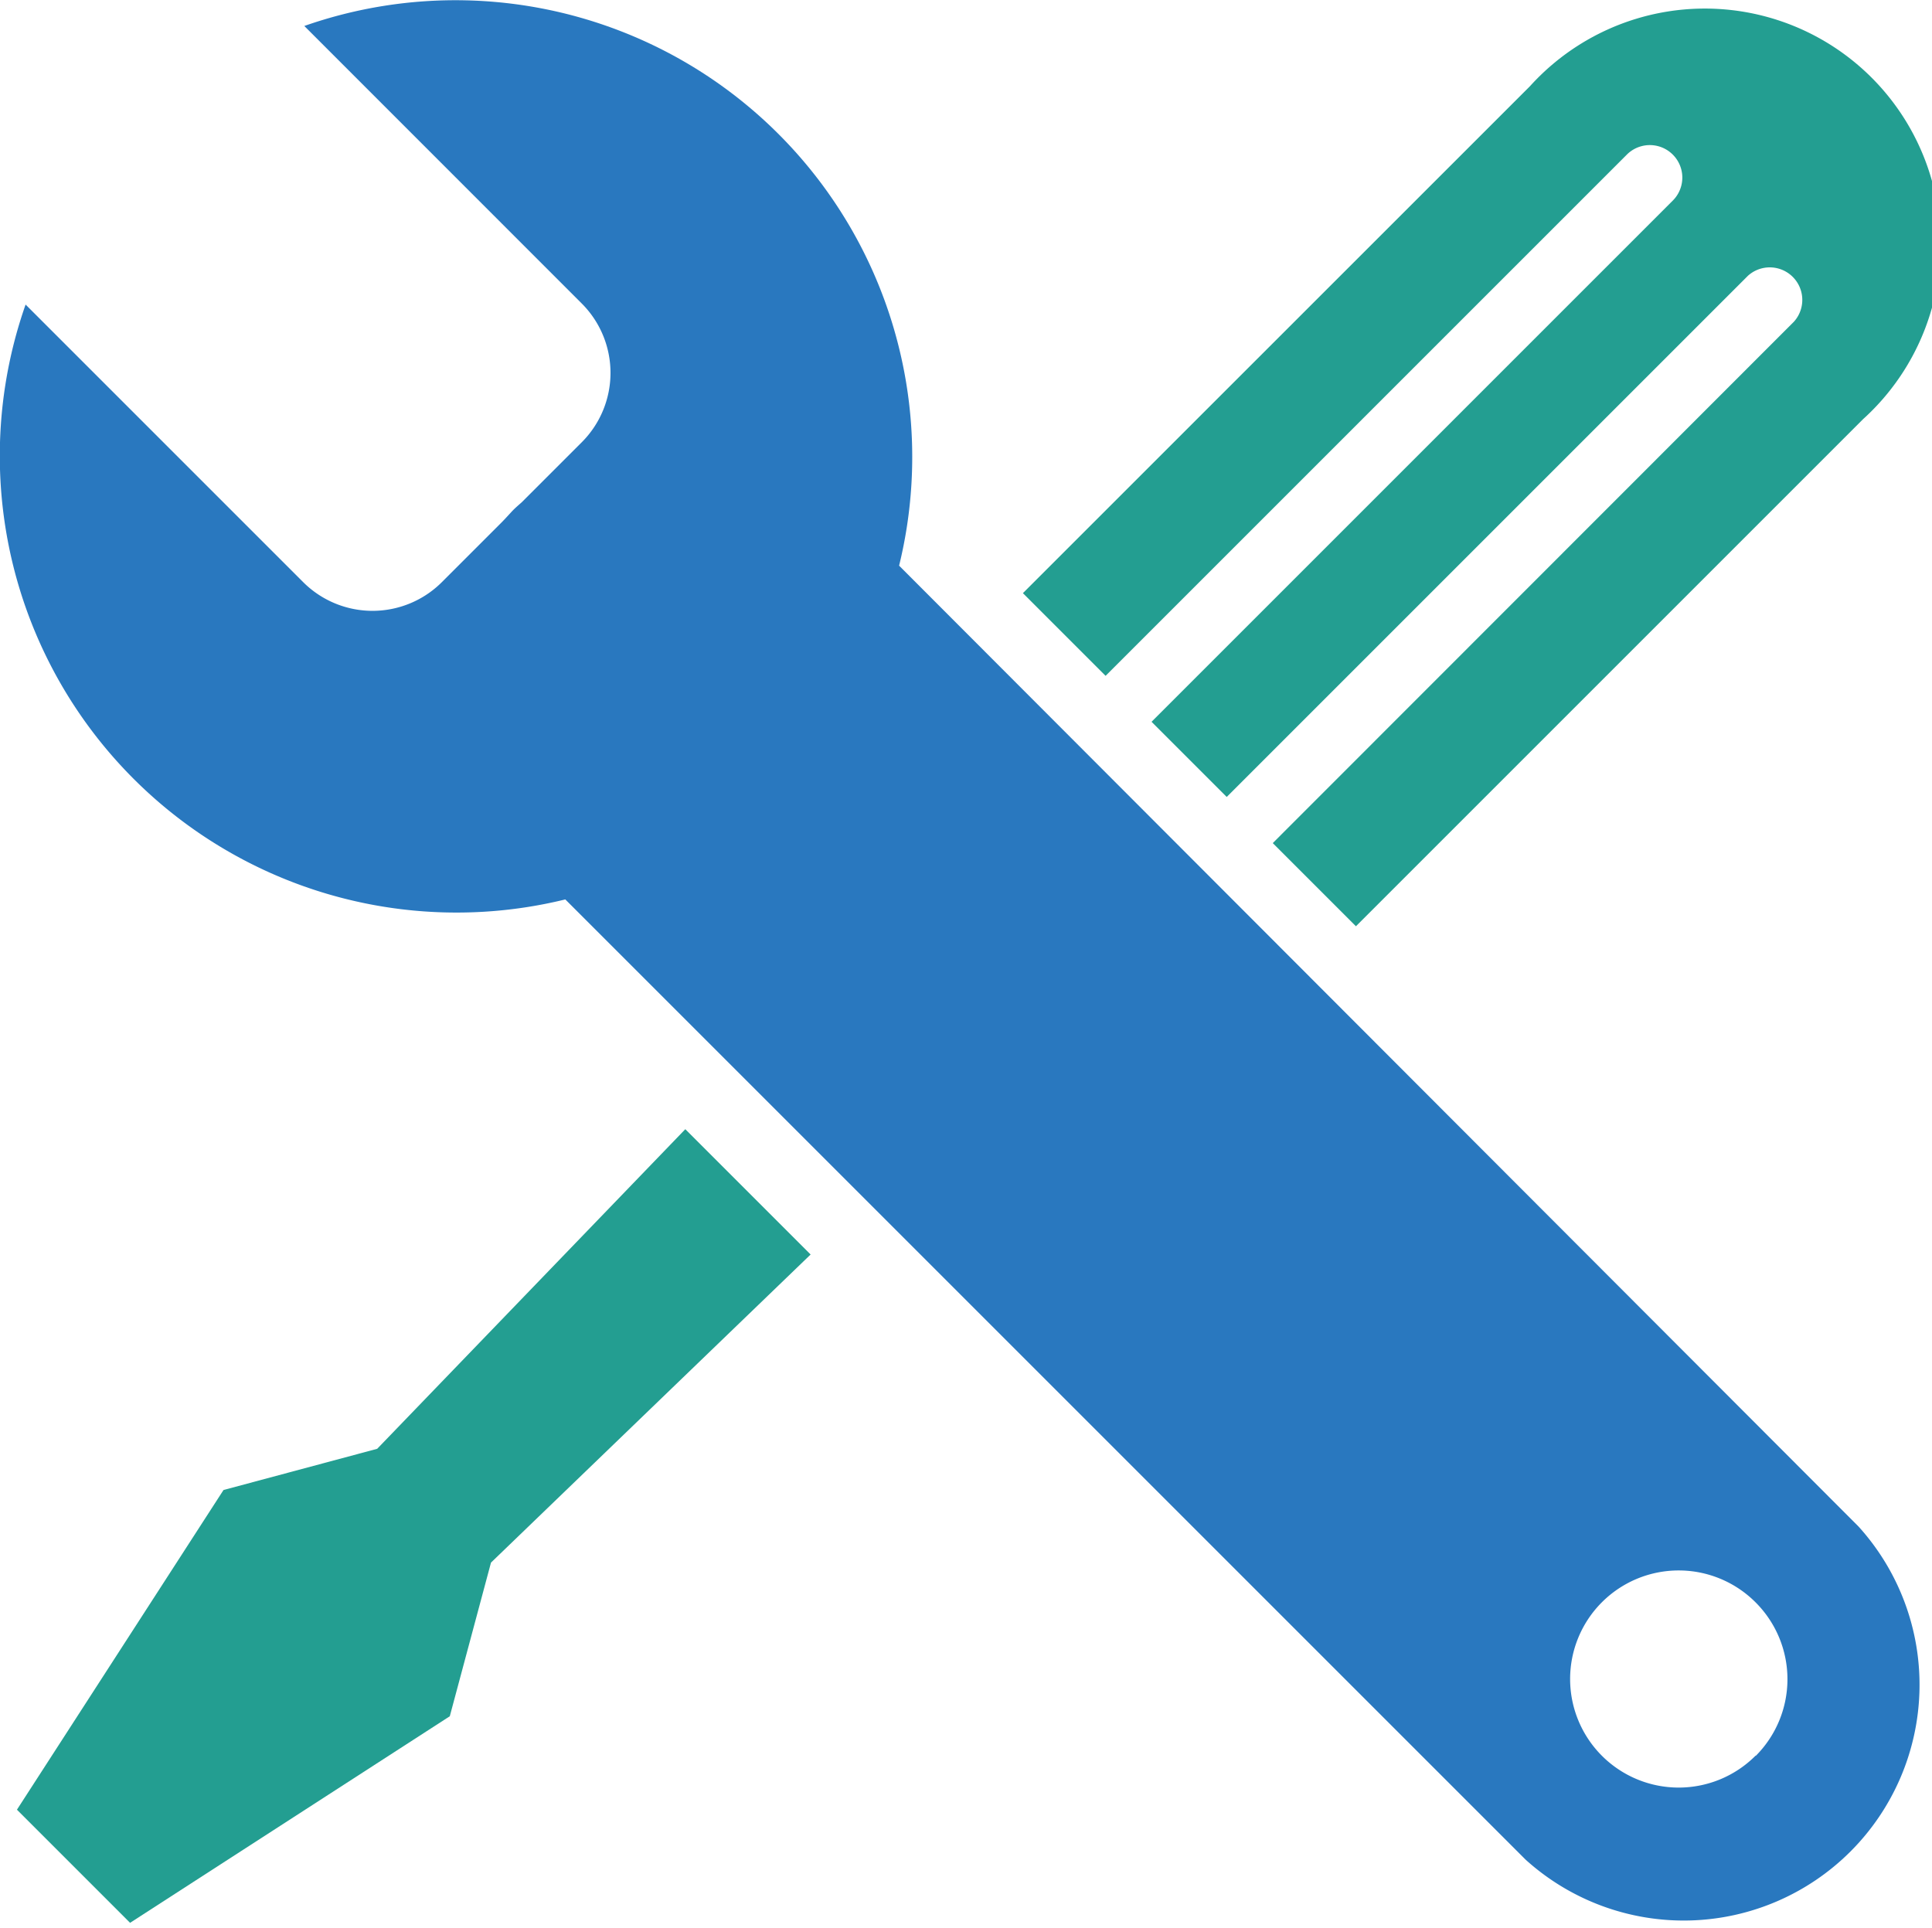
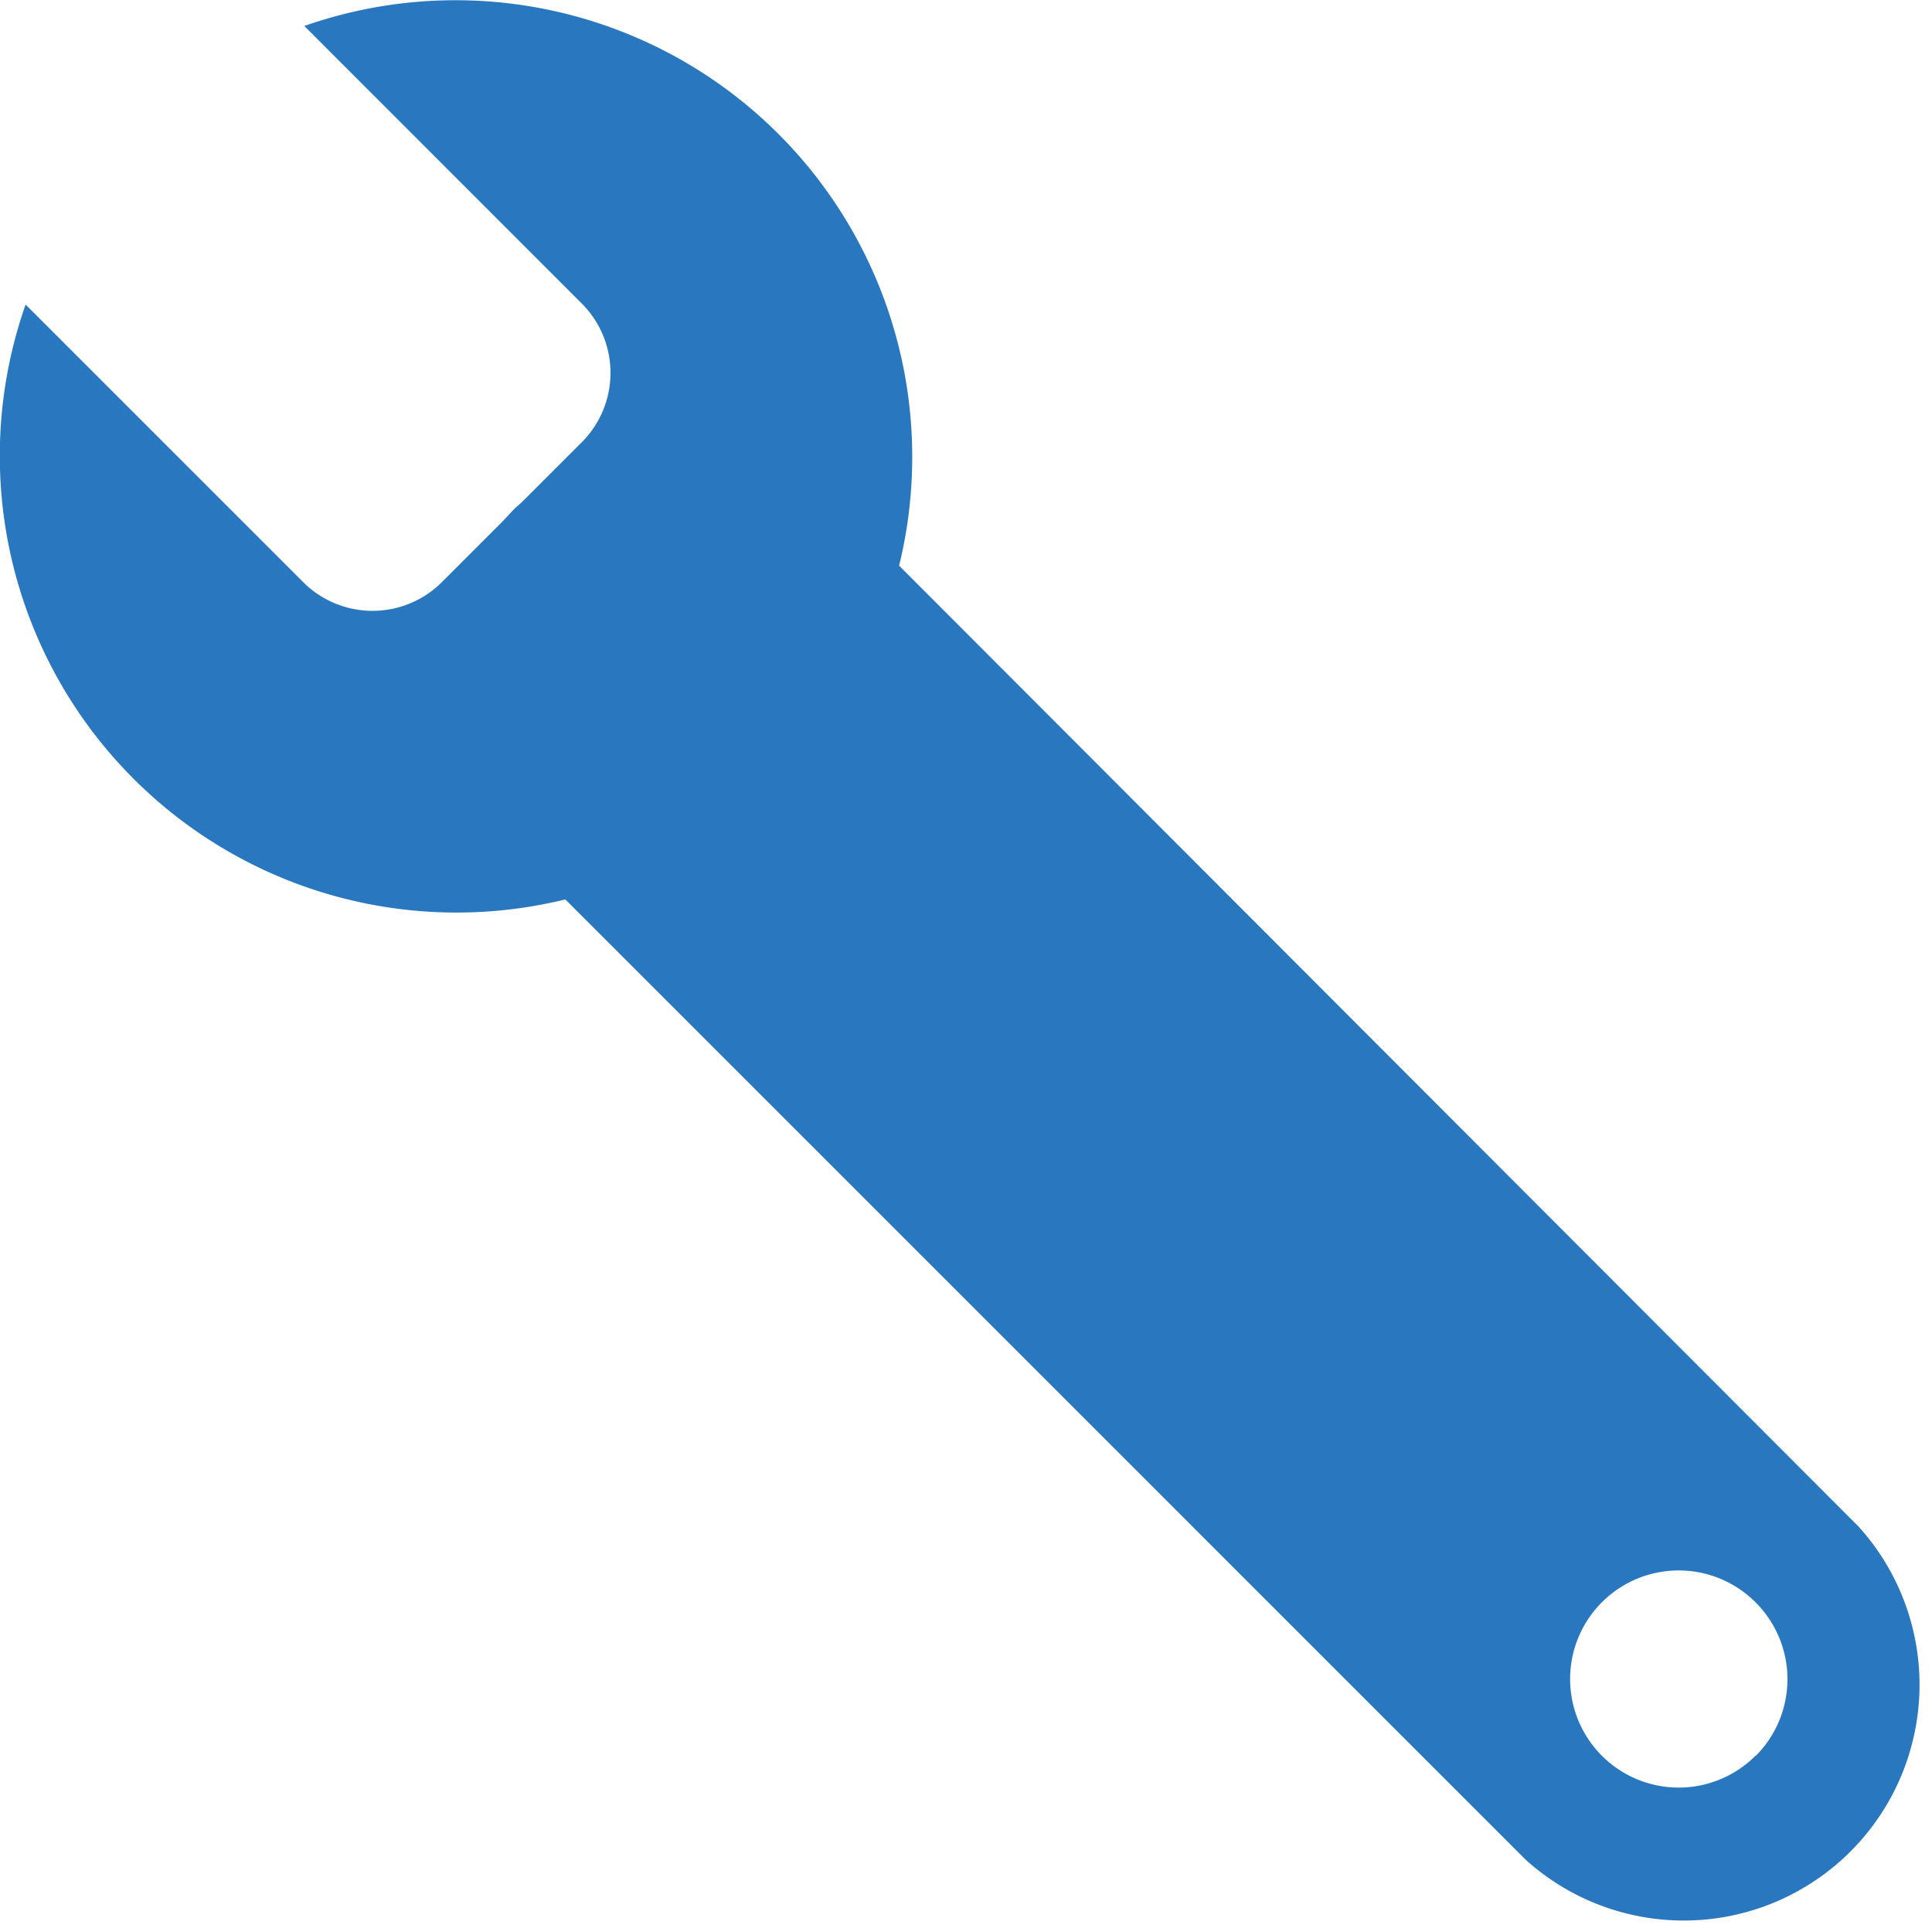
<svg xmlns="http://www.w3.org/2000/svg" id="Layer_1" data-name="Layer 1" viewBox="0 0 203.04 202.66">
  <defs>
    <style>.cls-1{fill:#2978bf;}.cls-2{fill:#239e91;}</style>
  </defs>
  <title>icon-configure-new-editions</title>
  <path class="cls-1" d="M972.3,2257.84a48,48,0,0,0-62.51-56.72l29.16,29.17a10.31,10.31,0,0,1,0,14.58l-6.31,6.31c-0.36.32-.73,0.63-1.07,1s-0.65.71-1,1.07l-6.32,6.32a10.31,10.31,0,0,1-14.58,0l-29.17-29.17a48,48,0,0,0,56.72,62.52l100.92,100.92a24.78,24.78,0,0,0,35-35Zm90,125.08a11.41,11.41,0,1,1,0-16.13A11.41,11.41,0,0,1,1062.34,2382.92Z" transform="translate(-877.81 -2198.39)" />
-   <path class="cls-2" d="M994,2269.42l54.78-54.78a3.41,3.41,0,1,1,4.83,4.83l-54.78,54.78,7.9,7.9,54.78-54.78a3.42,3.42,0,0,1,4.83,4.83L1011.57,2287h0l8.74,8.74,53.29-53.29a24.78,24.78,0,1,0-35-35l-53.29,53.28,8.74,8.74h0Z" transform="translate(-877.81 -2198.39)" />
-   <polygon class="cls-2" points="72.02 118.68 39.64 152.27 23.49 156.6 1.78 190.2 13.67 202.09 47.27 180.38 51.6 164.23 85.19 131.85 72.02 118.68" />
</svg>